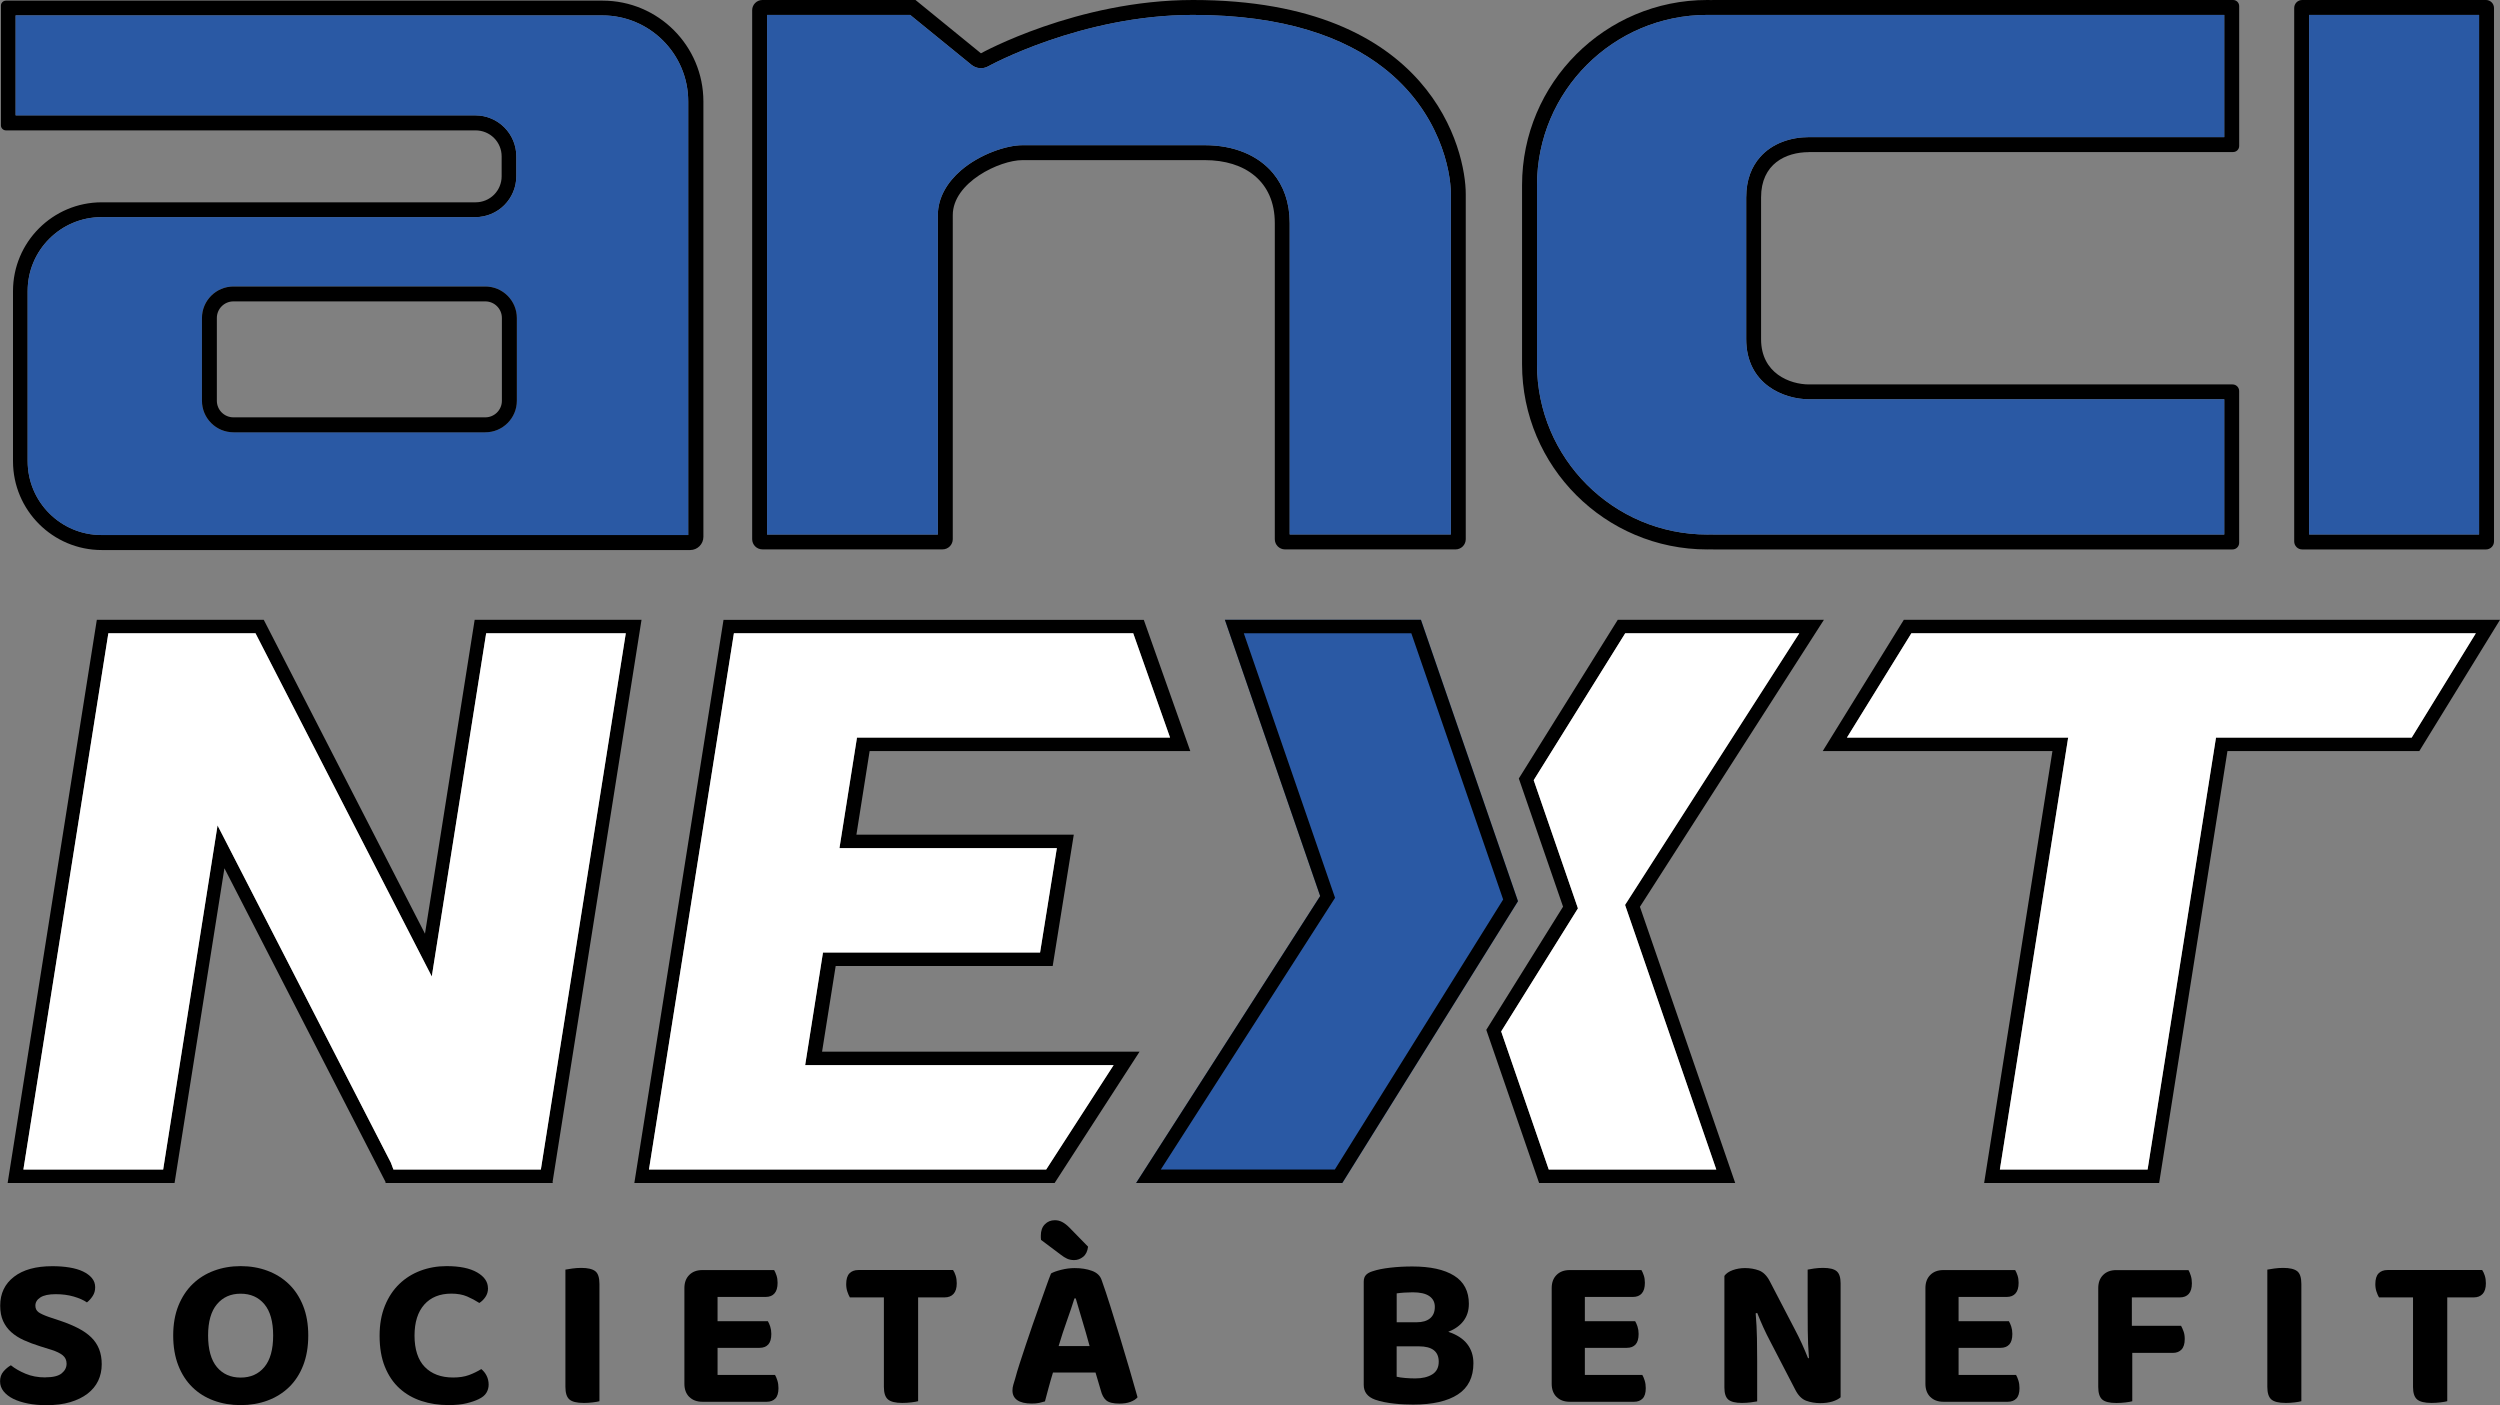
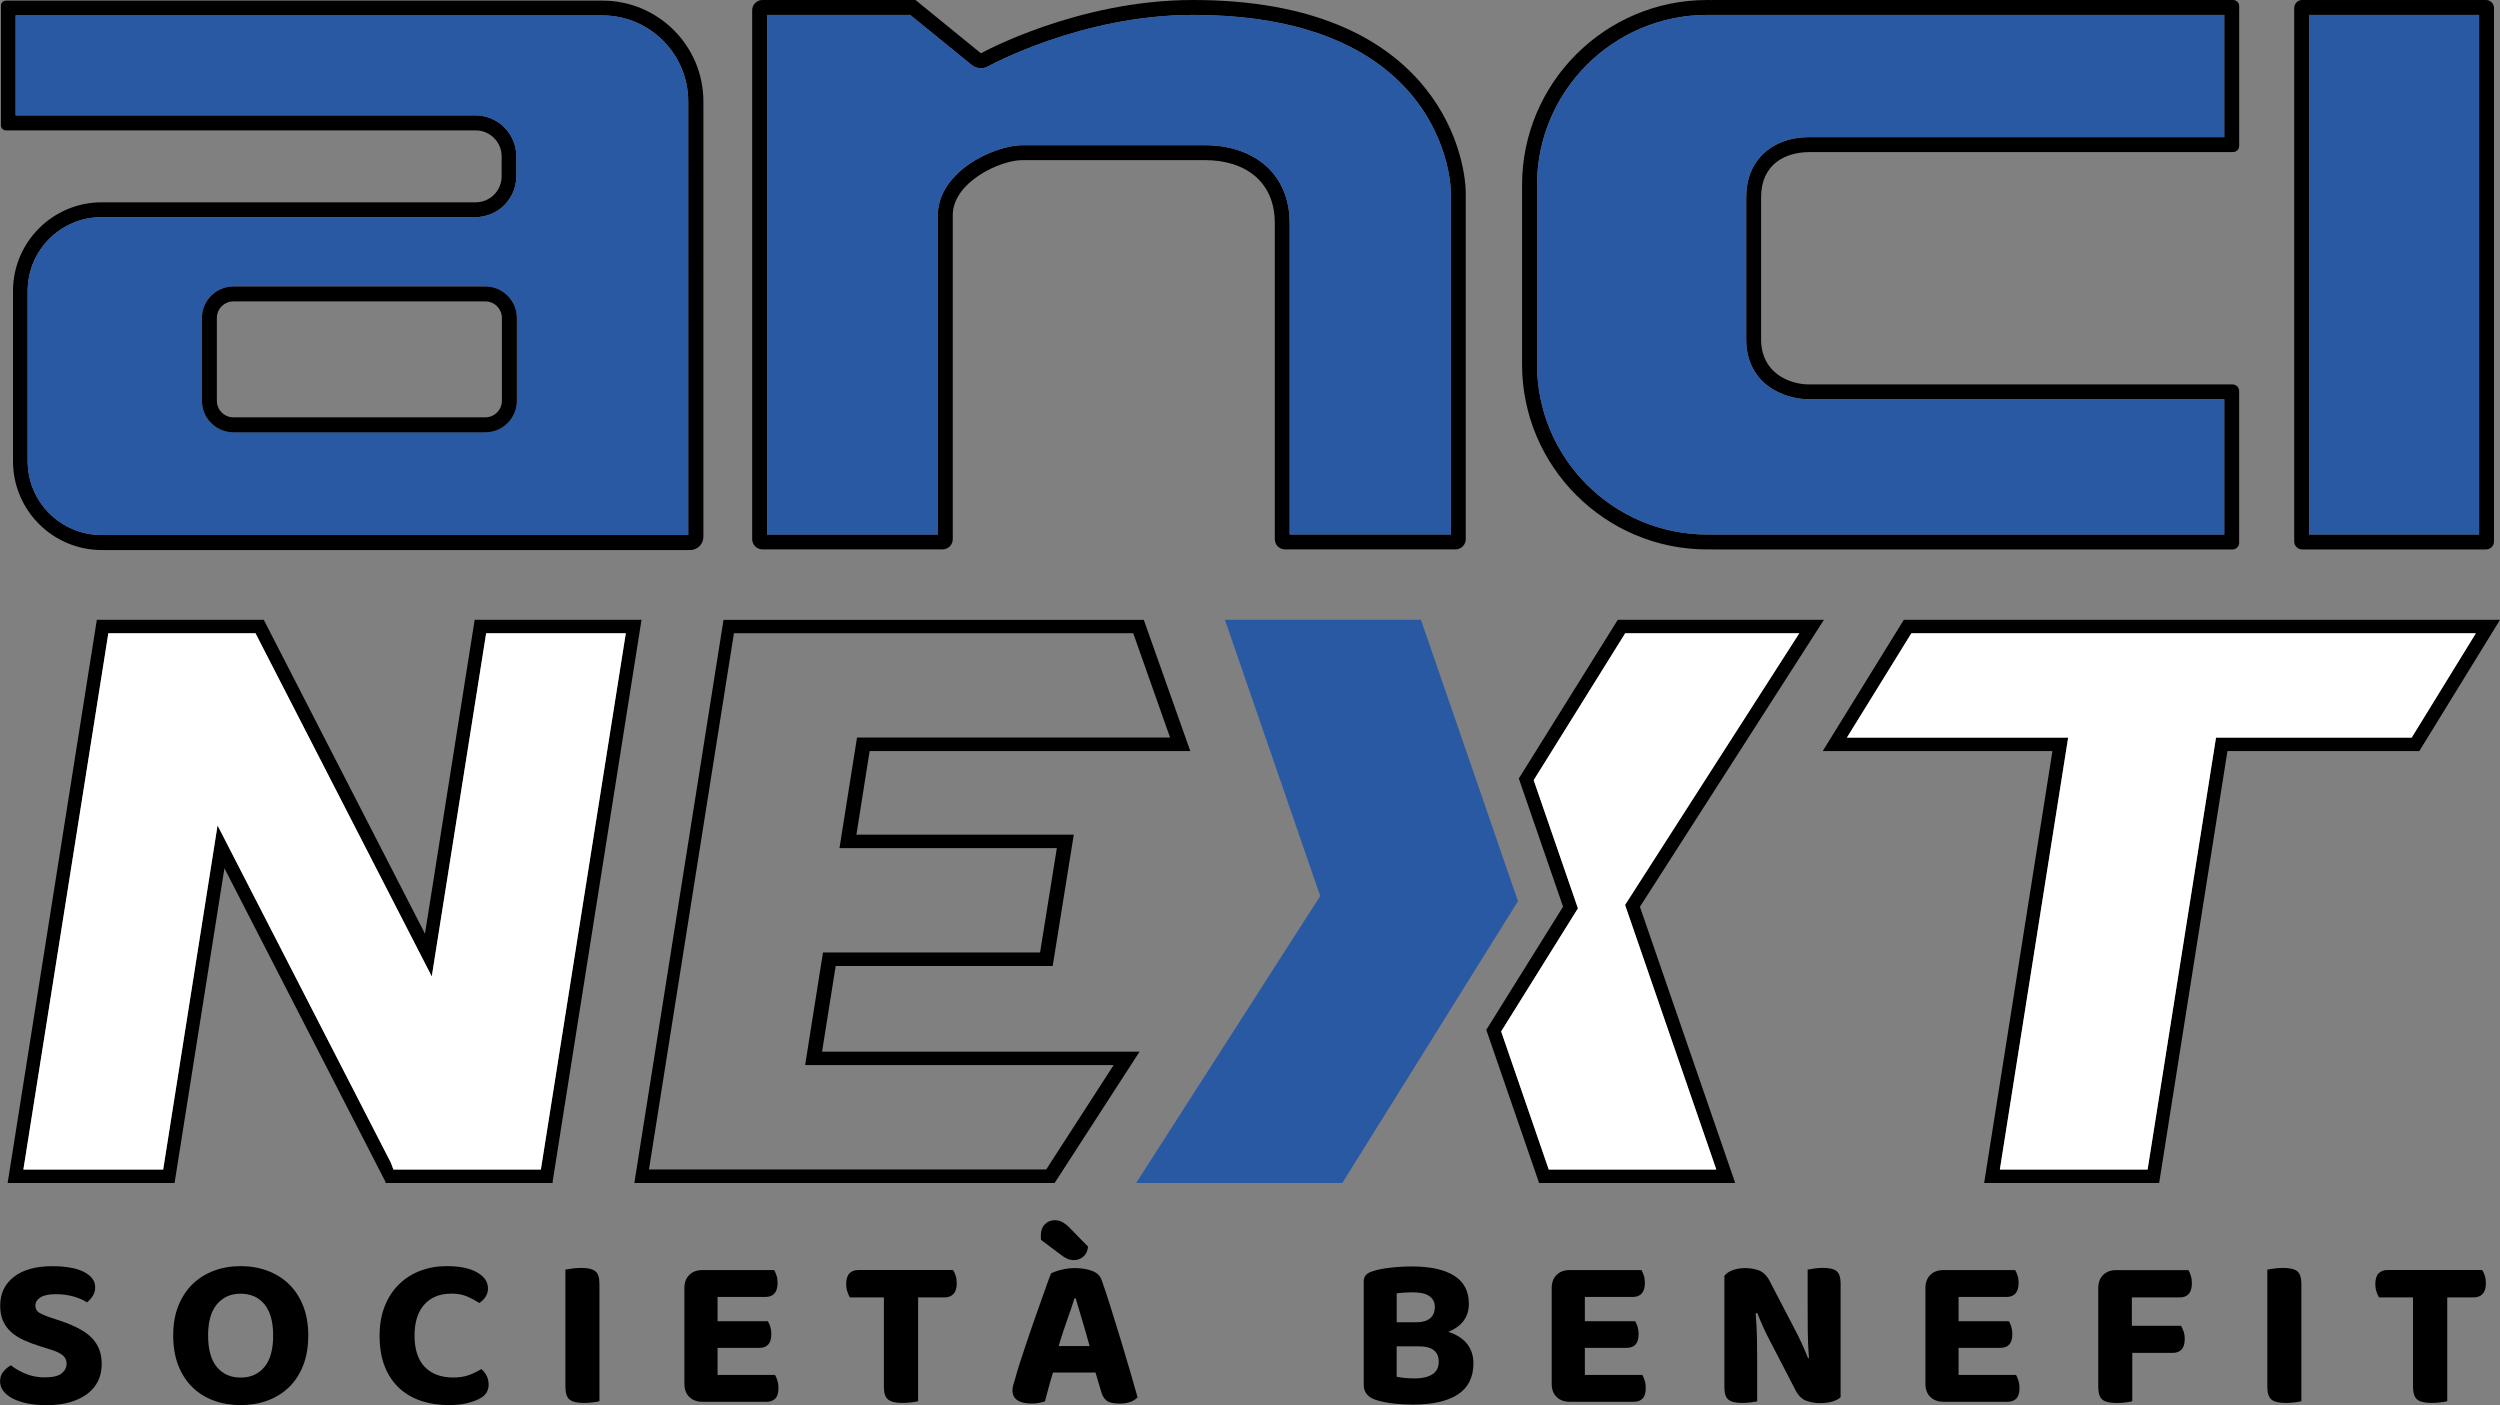
<svg xmlns="http://www.w3.org/2000/svg" id="Livello_1" data-name="Livello 1" viewBox="0 0 717.09 403.03">
  <rect x="0" y="0" width="717.09" height="403.03" fill="#808080" stroke="none" />
  <defs>
    <style>
      .cls-1 {
        fill: #fff;
      }

      .cls-1, .cls-2, .cls-3 {
        fill-rule: evenodd;
      }

      .cls-4, .cls-3 {
        fill: #2a59a4;
      }
    </style>
  </defs>
  <g>
    <g>
      <path d="M237.88,279.81s0,0,0,0,0,0,0,0,0,0,0,0c0,0,0,0,0,0h0s0,0,0,0,0,0,0,0c0,0,0,0,0,0,0,0,0,0,0,0,0,0,0,0,0-.01s0,0,.02,0c0,0,0,0,0,0,0,0,0,0,0,0,0,0,0,0,0,0s0,0,0,0,0,0,0,0c0,0,0,0,0,0,0,0,0,0,0,0,0,0,0,0,0,0,0,0,0,0,0,0,0,0,0,0,0,0,0,0,0,0,0,0,0,0,0,0,0,0h0s0,0,.01,0,0,0,0,.01c0,0,0,0,0,0,0,0,0,0,0,0,0,0,0,0,0,0s0,0,0,0h0s0,0,0,0c0,0,0,0,0,0,0,0,0,0,0,0,0,0,0,0,0,0,0,0,0,0,0,0,0,0,0,0,0,0,0,0,0,0,0,0Z" />
      <path d="M238.1,279.79s0,0,0,.01c0,0,0,0,0,0s0,0,0,0c0,0,0,0-.01,0,0,0,0,0-.01,0,0,0,0,0,0,0,0,0,0,0,0,0,0,0,0,0,0-.01s0,0,0-.01c0,0,0,0,0,0,0,0,0,0,0,0,0,0,0,0,.01,0,0,0,0,0,.01,0,0,0,0,0,0,0,0,0,0,0,0,0,0,0,0,0,0,.01ZM238.08,279.79s0-.01,0-.02c0,0,0,0-.01,0,0,0,0,0-.01,0,0,0,0,0,0,.02s0,.01,0,.02c0,0,0,0,.01,0,0,0,.01,0,.01,0,0,0,0,0,0-.02Z" />
      <path d="M238.28,279.77s0,0,0,0h0s0,0,0,0c0,0,0,0,0,0s0,0,0,0c0,0,0,0,0,0s0,0,0,0,0,0,0,0c0,0,0,.01,0,.02,0,0,0,0,.01,0,0,0,0,0,0,0h0s0,0,0,0c0,0,0,0,0,0h0s0,0,0,0,0,0,0,0c0,0,0,0,0,0s0,0-.01,0c0,0,0,0,0,0,0,0,0,0,0,0,0,0,0,0,0-.01s0,0,0-.01c0,0,0,0,0,0,0,0,0,0,0,0,0,0,0,0,.01,0,0,0,0,0,0,0,0,0,0,0,0,0h0s0,0,0,0Z" />
      <path d="M238.43,279.82s0,0,0,0c0,0,0,0,0,0,0,0,0,0,0,0v-.06s0,0,0,0h0s0,0,0,0c0,0,0,0,0,0v.06h0Z" />
      <path d="M238.57,279.82s0,0,0,0v-.05s0,0,0,0,0,0,0,0h.03s0,0,0,0h0s0,0,0,0c0,0,0,0,0,0h-.03v.02h.03s0,0,0,0c0,0,0,0,0,0h-.02v.02h.03s0,0,0,0h0s0,0,0,0,0,0,0,0h-.03s0,0,0,0Z" />
      <path d="M238.78,279.77v.05h0s0,0,0,0c0,0,0,0,0,0,0,0,0,0,0,0v-.05h-.02s0,0,0,0c0,0,0,0,0,0s0,0,0,0c0,0,0,0,0,0h.04s0,0,0,0h0s0,0,0,0h-.01Z" />
      <path d="M238.96,279.8h-.02v.02s0,0,0,0h0s0,0,0,0c0,0,0,0,0,0h0s0,0,0,0c0,0,0,0,0-.01,0,0,0,0,0-.01s0,0,0-.01c0,0,0,0,0-.01,0,0,0,0,0,0,0,0,0,0,0,0s0,0,0,0c0,0,0,0,0,0,0,0,0,0,0,.01s0,0,0,.01c0,0,0,.01,0,.02,0,0,0,0,0,.01,0,0,0,0,0,0,0,0,0,0,0,0,0,0,0,0,0,0s0,0,0,0h0ZM238.94,279.74h0s0,0,0,0,0,0,0,0c0,0,0,0,0,0h0s0,.01,0,.01c0,0,0,0,0,0h0s0,0,0,0ZM238.95,279.77s0,0,0,0c0,0,0,0,0,0s0,0,0,0h.02,0s0-.01,0-.02c0,0,0,0,0,0,0,0,0,0,0,0,0,0,0,0,0,0Z" />
    </g>
    <path class="cls-2" d="M172.82.18H1.72C.92.18.26.83.26,1.62v34.34c0,.79.66,1.44,1.45,1.44h134.72c1.97,0,3.88.78,5.28,2.18,1.4,1.4,2.18,3.29,2.18,5.28v5.71c0,1.97-.78,3.88-2.18,5.28-1.4,1.4-3.3,2.18-5.28,2.18H29.19c-14.05,0-25.46,11.41-25.46,25.47v48.8c0,14.05,11.41,25.47,25.46,25.47h168.79c2.08,0,3.78-1.7,3.78-3.79V29.11c0-15.97-12.97-28.93-28.93-28.93ZM197.41,153.46H29.12c-11.69,0-21.19-9.49-21.19-21.19v-48.8c0-11.69,9.49-21.19,21.19-21.19h107.25c3.1,0,6.09-1.24,8.29-3.44,2.2-2.21,3.44-5.19,3.44-8.3v-5.71c0-3.11-1.24-6.1-3.44-8.3-2.2-2.2-5.19-3.44-8.29-3.44H4.48V4.42h168.28c13.6,0,24.65,11.05,24.65,24.66v124.38Z" />
    <path class="cls-3" d="M172.76,4.42H4.48v28.68h131.89c3.1,0,6.09,1.24,8.29,3.44,2.2,2.2,3.44,5.19,3.44,8.3v5.71c0,3.11-1.24,6.09-3.44,8.3-2.2,2.2-5.19,3.44-8.29,3.44H29.12c-11.69,0-21.19,9.49-21.19,21.19v48.8c0,11.69,9.49,21.19,21.19,21.19h168.29V29.08c0-13.61-11.05-24.66-24.65-24.66ZM148.24,114.95c0,4.99-4.06,9.04-9.04,9.04h-72.24c-4.99,0-9.04-4.05-9.04-9.04v-23.74c0-4.99,4.05-9.04,9.04-9.04h72.24c4.98,0,9.04,4.05,9.04,9.04v23.74Z" />
    <path class="cls-2" d="M139.21,82.18h-72.24c-4.99,0-9.04,4.05-9.04,9.04v23.74c0,4.99,4.05,9.04,9.04,9.04h72.24c4.98,0,9.04-4.05,9.04-9.04v-23.74c0-4.99-4.06-9.04-9.04-9.04ZM143.96,114.95c0,2.63-2.13,4.76-4.76,4.76h-72.24c-2.63,0-4.76-2.13-4.76-4.76v-23.74c0-2.63,2.13-4.76,4.76-4.76h72.24c2.63,0,4.76,2.13,4.76,4.76v23.74Z" />
    <path class="cls-2" d="M713.08,0h-52.73c-1.27,0-2.29,1.02-2.29,2.3v153c0,1.27,1.02,2.3,2.29,2.3h52.73c1.26,0,2.29-1.02,2.29-2.3V2.3c0-1.27-1.03-2.3-2.29-2.3ZM711.09,153.31h-48.76V4.28h48.76v149.03Z" />
    <rect class="cls-4" x="662.33" y="4.28" width="48.76" height="149.03" />
    <g>
      <path class="cls-2" d="M342.2,0c-33.28,0-60.83,15.29-60.83,15.29l-18.77-15.29h-43.91c-1.62,0-2.94,1.32-2.94,2.93v151.72c0,1.62,1.32,2.93,2.94,2.93h51.67c1.62,0,2.93-1.32,2.93-2.93V61.71c0-9.4,13.47-15.78,19.97-15.78h52.37c11.41,0,20.03,6.04,20.03,18.05v90.68c0,1.62,1.31,2.93,2.93,2.93h48.91c1.62,0,2.93-1.32,2.93-2.93V55.63c0-12.02-9.32-55.63-78.24-55.63ZM416.16,153.31h-46.23V63.98c0-5.95-1.79-10.69-4.74-14.26-4.33-5.23-11.3-8.07-19.56-8.07h-52.37c-4.62,0-12.26,2.61-17.6,7.2-3.98,3.42-6.65,7.87-6.65,12.86v91.61h-48.99V4.28h41.05l17.6,14.33c1.36,1.1,3.25,1.27,4.77.42,0,0,26.63-14.75,58.76-14.75,26.28,0,43.52,6.5,54.68,15.21,16.1,12.56,19.28,29.53,19.28,36.14v97.68Z" />
      <path class="cls-3" d="M416.16,55.63v97.68h-46.23V63.98c0-5.95-1.79-10.69-4.74-14.26-4.33-5.23-11.3-8.07-19.56-8.07h-52.37c-4.62,0-12.26,2.61-17.6,7.2-3.98,3.42-6.65,7.87-6.65,12.86v91.61h-48.99V4.28h41.05l17.6,14.33c1.36,1.1,3.25,1.27,4.77.42,0,0,26.63-14.75,58.76-14.75,26.28,0,43.52,6.5,54.68,15.21,16.1,12.56,19.28,29.53,19.28,36.14Z" />
    </g>
    <g>
      <path class="cls-2" d="M518.91,43.61h121.63c.96,0,1.74-.78,1.74-1.74V1.75c0-.97-.78-1.75-1.74-1.75h-149.26c-.08,0-.16,0-.24.02-.44,0-.89-.02-1.35-.02-29.31,0-53.11,23.8-53.11,53.11v51.38c0,29.31,23.8,53.11,53.11,53.11.49,0,.98,0,1.46-.02.1,0,.19.02.28.02h148.95c1.04,0,1.89-.85,1.89-1.89v-43.55c0-1.04-.85-1.89-1.89-1.89h-121.48c-5.47,0-13.76-3.15-13.76-12.99v-40.65c0-9.65,7.09-12.99,13.76-12.99ZM518.91,114.53h119.09v38.79h-146.43c-.17,0-.35-.02-.52-.02-.45.02-.9.02-1.35.02-26.95,0-48.83-21.88-48.83-48.83v-51.38c0-26.95,21.88-48.83,48.83-48.83.42,0,.83,0,1.25,0,.16,0,.32,0,.48,0h146.57v35.05h-119.09c-5.21,0-10.55,1.74-14.04,5.71-2.38,2.69-3.99,6.44-3.99,11.57v40.65c0,12.99,10.83,17.27,18.04,17.27Z" />
      <path class="cls-3" d="M500.87,56.61v40.65c0,12.99,10.83,17.27,18.04,17.27h119.09v38.79h-146.43c-.17,0-.35-.02-.52-.02-.45.02-.9.02-1.35.02-26.95,0-48.83-21.88-48.83-48.83v-51.38c0-26.95,21.88-48.83,48.83-48.83.42,0,.83,0,1.25,0,.16,0,.32,0,.48,0h146.57v35.05h-119.09c-5.21,0-10.55,1.74-14.04,5.71-2.38,2.69-3.99,6.44-3.99,11.57Z" />
    </g>
    <path class="cls-2" d="M523.16,177.79h-59.13l-28.38,45.51,12.69,36.77-22.02,35.33,15.15,43.93h56.25l-27.33-79.23,52.77-82.31ZM492.29,335.46h-48.05l-13.65-39.6,22.02-35.3-12.69-36.77,26.26-42.14h49.92l-49.97,77.93,26.17,75.89Z" />
    <polygon class="cls-1" points="466.12 259.56 492.29 335.46 444.24 335.46 430.59 295.86 452.61 260.55 439.92 223.78 466.17 181.64 516.09 181.64 466.12 259.56" />
    <path class="cls-2" d="M184.03,177.79h-47.88l-14.25,90.03-46.24-90.03H27.77L2.19,339.33h47.88l14.3-90.28,46.24,90.03-.06.25h48.05l-.11-.25,25.52-161.28ZM112.85,335.46l-.73-1.95-49.72-96.75-15.6,98.7H6.71l24.37-153.82h42.2l50.57,98.45,15.6-98.45h40.05l-24.37,153.82h-42.29Z" />
    <polygon class="cls-1" points="179.5 181.64 155.14 335.46 112.85 335.46 112.12 333.51 62.4 236.75 46.8 335.46 6.71 335.46 31.08 181.64 73.28 181.64 123.85 280.09 139.45 181.64 179.5 181.64" />
    <polygon class="cls-3" points="435.41 258.49 385.03 339.32 325.89 339.32 378.68 257.01 351.35 177.78 407.58 177.78 435.41 258.49" />
-     <path class="cls-2" d="M431.16,258.01l-26.34-76.36h-48.05l26.17,75.88-49.98,77.93h49.92l48.27-77.44ZM435.41,258.49l-50.39,80.83h-59.14l52.79-82.3-27.33-79.23h56.23l27.84,80.71Z" />
    <path class="cls-2" d="M239.68,277.09h62.27l6.05-37.68h-62.35l3.79-23.97h91.98l-13.34-37.65h-120.55l-25.58,161.54h120.55l24.37-37.68h-91.07l3.9-24.56ZM319.42,305.52l-19.33,29.93h-113.94l24.37-153.82h114.53l10.57,29.93h-89.8l-5.03,31.71h62.35l-4.81,29.93h-62.27l-5.12,32.31h88.47Z" />
-     <polygon class="cls-1" points="230.95 305.52 319.42 305.52 300.08 335.46 186.15 335.46 210.51 181.64 325.04 181.64 335.61 211.57 245.81 211.57 240.78 243.28 303.14 243.28 298.33 273.22 236.06 273.22 230.95 305.52" />
    <path class="cls-2" d="M546.08,177.79l-23.26,37.65h65.89l-19.59,123.89h50.2l19.59-123.89h55.03l23.15-37.65h-171.01ZM691.76,211.57h-56.14l-19.62,123.89h-42.37l19.59-123.89h-63.46l18.49-29.93h161.91l-18.4,29.93Z" />
    <polygon class="cls-1" points="710.16 181.64 691.76 211.57 635.63 211.57 616.01 335.46 573.64 335.46 593.23 211.57 529.77 211.57 548.26 181.64 710.16 181.64" />
  </g>
  <g>
    <path d="M13,395.07c2.2,0,3.76-.38,4.7-1.15s1.4-1.69,1.4-2.77c0-.99-.36-1.79-1.09-2.39-.73-.6-1.82-1.13-3.27-1.59l-3.17-.99c-1.74-.54-3.32-1.13-4.73-1.77-1.41-.64-2.61-1.41-3.61-2.3-.99-.89-1.77-1.95-2.33-3.17-.56-1.22-.84-2.71-.84-4.44,0-3.48,1.32-6.24,3.95-8.27,2.63-2.03,6.29-3.04,10.98-3.04,1.78,0,3.43.12,4.94.37s2.81.63,3.89,1.15c1.08.52,1.93,1.15,2.55,1.9.62.75.93,1.61.93,2.61s-.24,1.79-.71,2.52c-.47.73-1.02,1.34-1.65,1.84-.95-.66-2.22-1.22-3.79-1.68-1.58-.46-3.3-.68-5.16-.68-1.99,0-3.46.31-4.41.93-.96.62-1.43,1.41-1.43,2.36,0,.83.31,1.46.93,1.9.62.43,1.6.88,2.92,1.34l3.36,1.12c1.95.66,3.66,1.38,5.13,2.14,1.47.77,2.71,1.64,3.7,2.61s1.74,2.1,2.24,3.36c.5,1.27.75,2.71.75,4.32,0,1.74-.34,3.33-1.02,4.76-.68,1.43-1.7,2.66-3.05,3.7-1.35,1.04-3.01,1.84-4.97,2.43-1.97.58-4.24.87-6.81.87-1.91,0-3.67-.15-5.29-.47s-3.02-.76-4.2-1.34-2.11-1.3-2.8-2.15c-.68-.85-1.02-1.81-1.02-2.89s.32-2.05.96-2.8,1.36-1.35,2.14-1.8c1.12.91,2.52,1.72,4.2,2.42,1.68.71,3.57,1.06,5.69,1.06Z" />
    <path d="M88.42,383.07c0,3.24-.49,6.09-1.46,8.58s-2.33,4.57-4.07,6.25c-1.74,1.68-3.8,2.95-6.16,3.83-2.36.87-4.93,1.31-7.71,1.31s-5.35-.44-7.71-1.31c-2.36-.87-4.41-2.14-6.13-3.83-1.72-1.68-3.07-3.76-4.04-6.25s-1.46-5.35-1.46-8.58.5-6.08,1.49-8.55c1-2.46,2.36-4.54,4.1-6.22s3.78-2.95,6.13-3.82c2.34-.87,4.88-1.31,7.62-1.31s5.29.43,7.65,1.31c2.36.87,4.41,2.14,6.16,3.82s3.11,3.75,4.1,6.22c.99,2.47,1.49,5.32,1.49,8.55ZM78.35,383.07c0-3.98-.84-6.97-2.52-8.98-1.68-2.01-3.95-3.01-6.81-3.01s-5.08,1-6.78,3.01c-1.7,2.01-2.55,5.01-2.55,8.98s.84,7.04,2.52,9.05c1.68,2.01,3.95,3.02,6.81,3.02s5.13-1,6.81-3.02c1.68-2.01,2.52-5.03,2.52-9.05Z" />
    <path d="M139.98,369.51c0,.96-.25,1.79-.75,2.52s-1.08,1.29-1.74,1.71c-1.08-.7-2.25-1.32-3.51-1.87-1.27-.54-2.77-.81-4.51-.81-3.32,0-5.91,1.05-7.77,3.14-1.86,2.1-2.8,5.07-2.8,8.92s.98,6.98,2.95,8.98c1.97,2.01,4.67,3.02,8.12,3.02,1.78,0,3.3-.24,4.57-.71s2.44-1.05,3.51-1.71c.62.5,1.13,1.13,1.52,1.9.39.77.59,1.63.59,2.58,0,.83-.22,1.61-.65,2.33-.44.73-1.19,1.34-2.27,1.84-.83.41-1.95.8-3.36,1.15-1.41.35-3.15.53-5.23.53-2.78,0-5.37-.39-7.77-1.18s-4.5-1.99-6.28-3.61c-1.78-1.61-3.18-3.68-4.2-6.19-1.02-2.51-1.52-5.48-1.52-8.92,0-3.23.51-6.09,1.52-8.58,1.01-2.49,2.39-4.57,4.13-6.25,1.74-1.68,3.77-2.95,6.09-3.82,2.32-.87,4.81-1.31,7.46-1.31,3.77,0,6.69.6,8.77,1.8s3.11,2.72,3.11,4.54Z" />
    <path d="M167.4,402.41c-1.95,0-3.31-.33-4.07-1-.77-.66-1.15-1.87-1.15-3.6v-33.64c.46-.08,1.11-.19,1.96-.31.85-.12,1.71-.18,2.58-.18,1.86,0,3.2.31,4.01.93.81.62,1.21,1.84,1.21,3.67v33.64c-.46.13-1.1.24-1.93.34-.83.1-1.7.16-2.61.16Z" />
    <path d="M197.71,400.7c-.93-.93-1.4-2.19-1.4-3.76v-27.48c0-1.58.47-2.83,1.4-3.76s2.19-1.4,3.76-1.4h20.58c.25.41.47.93.68,1.55.21.62.31,1.33.31,2.11,0,1.37-.3,2.38-.9,3.05s-1.44,1-2.52,1h-13.8v6.96h14.43c.25.41.48.93.68,1.55s.31,1.33.31,2.11c0,1.37-.29,2.37-.87,3.01-.58.64-1.41.97-2.49.97h-12.06v7.77h16.48c.25.41.47.95.68,1.61.21.67.31,1.39.31,2.18,0,1.37-.3,2.36-.9,2.98-.6.62-1.42.93-2.45.93h-18.47c-1.58,0-2.83-.47-3.76-1.4Z" />
    <path d="M263.35,372.13v29.78c-.46.13-1.1.24-1.93.34-.83.1-1.7.16-2.61.16-1.95,0-3.32-.33-4.1-1-.79-.66-1.18-1.87-1.18-3.6v-25.68h-9.76c-.25-.41-.49-.96-.71-1.62-.23-.66-.34-1.39-.34-2.18,0-1.41.31-2.43.93-3.08.62-.64,1.47-.96,2.55-.96h27.17c.29.41.54.96.75,1.62.21.66.31,1.39.31,2.18,0,1.37-.31,2.38-.93,3.05-.62.67-1.47,1-2.55,1h-7.59Z" />
    <path d="M314.22,393.7h-12.19c-.46,1.49-.88,2.96-1.27,4.41-.39,1.45-.74,2.74-1.03,3.86-.54.17-1.1.31-1.68.44-.58.12-1.29.18-2.11.18-1.82,0-3.2-.32-4.13-.96-.93-.64-1.4-1.57-1.4-2.77,0-.58.08-1.14.25-1.68.17-.54.35-1.16.56-1.86.29-1.12.7-2.51,1.24-4.17.54-1.66,1.13-3.45,1.77-5.38.64-1.93,1.32-3.91,2.02-5.94.71-2.03,1.39-3.97,2.05-5.81.66-1.84,1.26-3.54,1.8-5.07.54-1.53.99-2.76,1.37-3.67.62-.37,1.58-.72,2.89-1.05,1.31-.33,2.6-.5,3.89-.5,1.87,0,3.51.26,4.94.78s2.35,1.38,2.77,2.58c.79,2.2,1.64,4.75,2.55,7.65.91,2.9,1.84,5.89,2.77,8.95s1.83,6.09,2.71,9.08c.87,2.98,1.64,5.66,2.3,8.02-.46.54-1.13.97-2.02,1.31s-1.96.5-3.2.5c-1.78,0-3.04-.31-3.76-.93-.73-.62-1.25-1.6-1.58-2.92l-1.49-5.04ZM298.61,355.65c-.04-.17-.06-.38-.06-.65v-.59c0-1.37.38-2.45,1.15-3.23.76-.79,1.73-1.18,2.89-1.18.75,0,1.45.18,2.11.53.66.35,1.35.88,2.05,1.59l5.35,5.47c-.17,1.33-.64,2.3-1.43,2.92-.79.62-1.64.93-2.55.93-.79,0-1.47-.14-2.05-.41-.58-.27-1.16-.63-1.74-1.09l-5.72-4.29ZM308.19,372.43c-.58,1.87-1.3,3.99-2.15,6.37-.85,2.38-1.65,4.82-2.39,7.31h8.89c-.71-2.61-1.42-5.11-2.15-7.49s-1.34-4.45-1.83-6.19h-.37Z" />
    <path d="M421.32,374.05c0,1.87-.51,3.47-1.52,4.82s-2.48,2.39-4.38,3.14c2.4.79,4.21,1.95,5.41,3.48,1.2,1.53,1.8,3.38,1.8,5.53,0,4.02-1.48,7.01-4.45,8.95s-7.24,2.92-12.84,2.92c-.75,0-1.58-.02-2.52-.06s-1.89-.11-2.86-.22c-.97-.1-1.95-.25-2.92-.44-.97-.19-1.85-.43-2.64-.71-2.16-.79-3.23-2.2-3.23-4.23v-29.6c0-.83.22-1.47.65-1.93.43-.46,1.07-.81,1.9-1.06,1.37-.46,3.07-.8,5.1-1.03,2.03-.23,4.12-.34,6.28-.34,5.18,0,9.18.88,12,2.64,2.82,1.76,4.23,4.47,4.23,8.12ZM400.61,379.27h5.78c1.62,0,2.88-.37,3.8-1.12.91-.75,1.37-1.84,1.37-3.3,0-1.33-.53-2.35-1.58-3.08s-2.64-1.09-4.76-1.09c-.79,0-1.61.03-2.49.09-.87.06-1.58.14-2.11.22v8.27ZM412.68,390.59c0-2.94-1.89-4.41-5.66-4.41h-6.41v8.71c.66.17,1.49.29,2.49.37,1,.08,1.95.12,2.86.12,1.99,0,3.6-.38,4.85-1.15,1.24-.76,1.87-1.98,1.87-3.64Z" />
    <path d="M446.48,400.7c-.93-.93-1.4-2.19-1.4-3.76v-27.48c0-1.58.47-2.83,1.4-3.76s2.19-1.4,3.76-1.4h20.58c.25.41.47.93.68,1.55.21.62.31,1.33.31,2.11,0,1.37-.3,2.38-.9,3.05s-1.44,1-2.52,1h-13.8v6.96h14.43c.25.41.48.93.68,1.55s.31,1.33.31,2.11c0,1.37-.29,2.37-.87,3.01-.58.64-1.41.97-2.49.97h-12.06v7.77h16.48c.25.41.47.95.68,1.61.21.67.31,1.39.31,2.18,0,1.37-.3,2.36-.9,2.98-.6.62-1.42.93-2.45.93h-18.47c-1.58,0-2.83-.47-3.76-1.4Z" />
    <path d="M525.61,402c-1,.31-2.18.47-3.54.47s-2.74-.23-3.98-.68c-1.24-.46-2.28-1.49-3.11-3.11l-7.22-13.93c-.7-1.33-1.36-2.65-1.96-3.98-.6-1.33-1.19-2.72-1.77-4.17l-.44.12c.21,2.49.33,4.86.37,7.12.04,2.26.06,4.45.06,6.56v11.57c-.42.08-1.03.18-1.84.28-.81.1-1.65.16-2.52.16-1.87,0-3.17-.32-3.92-.96-.75-.64-1.12-1.79-1.12-3.45v-32.03c.5-.7,1.29-1.25,2.39-1.65,1.1-.39,2.27-.59,3.51-.59,1.45,0,2.79.23,4.01.68,1.22.46,2.25,1.47,3.08,3.05l7.28,13.99c.7,1.33,1.36,2.65,1.96,3.98.6,1.32,1.19,2.71,1.77,4.17l.25-.06c-.21-2.78-.32-5.41-.34-7.9-.02-2.49-.03-4.87-.03-7.15v-10.32c.41-.08,1.02-.19,1.83-.31s1.67-.18,2.58-.18c1.87,0,3.17.32,3.92.96.75.64,1.12,1.79,1.12,3.45v32.71c-.58.5-1.37.9-2.36,1.21Z" />
    <path d="M553.68,400.7c-.93-.93-1.4-2.19-1.4-3.76v-27.48c0-1.58.47-2.83,1.4-3.76s2.19-1.4,3.76-1.4h20.58c.25.41.47.93.68,1.55.21.62.31,1.33.31,2.11,0,1.37-.3,2.38-.9,3.05s-1.44,1-2.52,1h-13.8v6.96h14.43c.25.41.48.93.68,1.55s.31,1.33.31,2.11c0,1.37-.29,2.37-.87,3.01-.58.64-1.41.97-2.49.97h-12.06v7.77h16.48c.25.41.47.95.68,1.61.21.67.31,1.39.31,2.18,0,1.37-.3,2.36-.9,2.98-.6.62-1.42.93-2.45.93h-18.47c-1.58,0-2.83-.47-3.76-1.4Z" />
    <path d="M627.72,364.29c.25.41.47.96.68,1.62s.31,1.39.31,2.18c0,1.37-.3,2.38-.9,3.05-.6.67-1.44,1-2.52,1h-13.8v8.15h14.12c.25.46.49.99.71,1.61.23.62.34,1.35.34,2.18,0,1.37-.31,2.37-.93,3.02-.62.64-1.45.96-2.49.96h-11.63v13.87c-.46.13-1.1.24-1.93.34-.83.1-1.7.16-2.61.16-1.95,0-3.31-.33-4.07-1-.77-.66-1.15-1.87-1.15-3.6v-28.36c0-1.58.47-2.83,1.4-3.76s2.19-1.4,3.76-1.4h20.71Z" />
    <path d="M655.57,402.41c-1.95,0-3.31-.33-4.07-1-.77-.66-1.15-1.87-1.15-3.6v-33.64c.46-.08,1.11-.19,1.96-.31.85-.12,1.71-.18,2.58-.18,1.86,0,3.2.31,4.01.93.81.62,1.21,1.84,1.21,3.67v33.64c-.46.13-1.1.24-1.93.34-.83.1-1.7.16-2.61.16Z" />
    <path d="M701.96,372.13v29.78c-.46.13-1.1.24-1.93.34-.83.1-1.7.16-2.61.16-1.95,0-3.32-.33-4.1-1-.79-.66-1.18-1.87-1.18-3.6v-25.68h-9.76c-.25-.41-.49-.96-.71-1.62-.23-.66-.34-1.39-.34-2.18,0-1.41.31-2.43.93-3.08.62-.64,1.47-.96,2.55-.96h27.17c.29.41.54.96.75,1.62.21.66.31,1.39.31,2.18,0,1.37-.31,2.38-.93,3.05-.62.67-1.47,1-2.55,1h-7.59Z" />
  </g>
</svg>